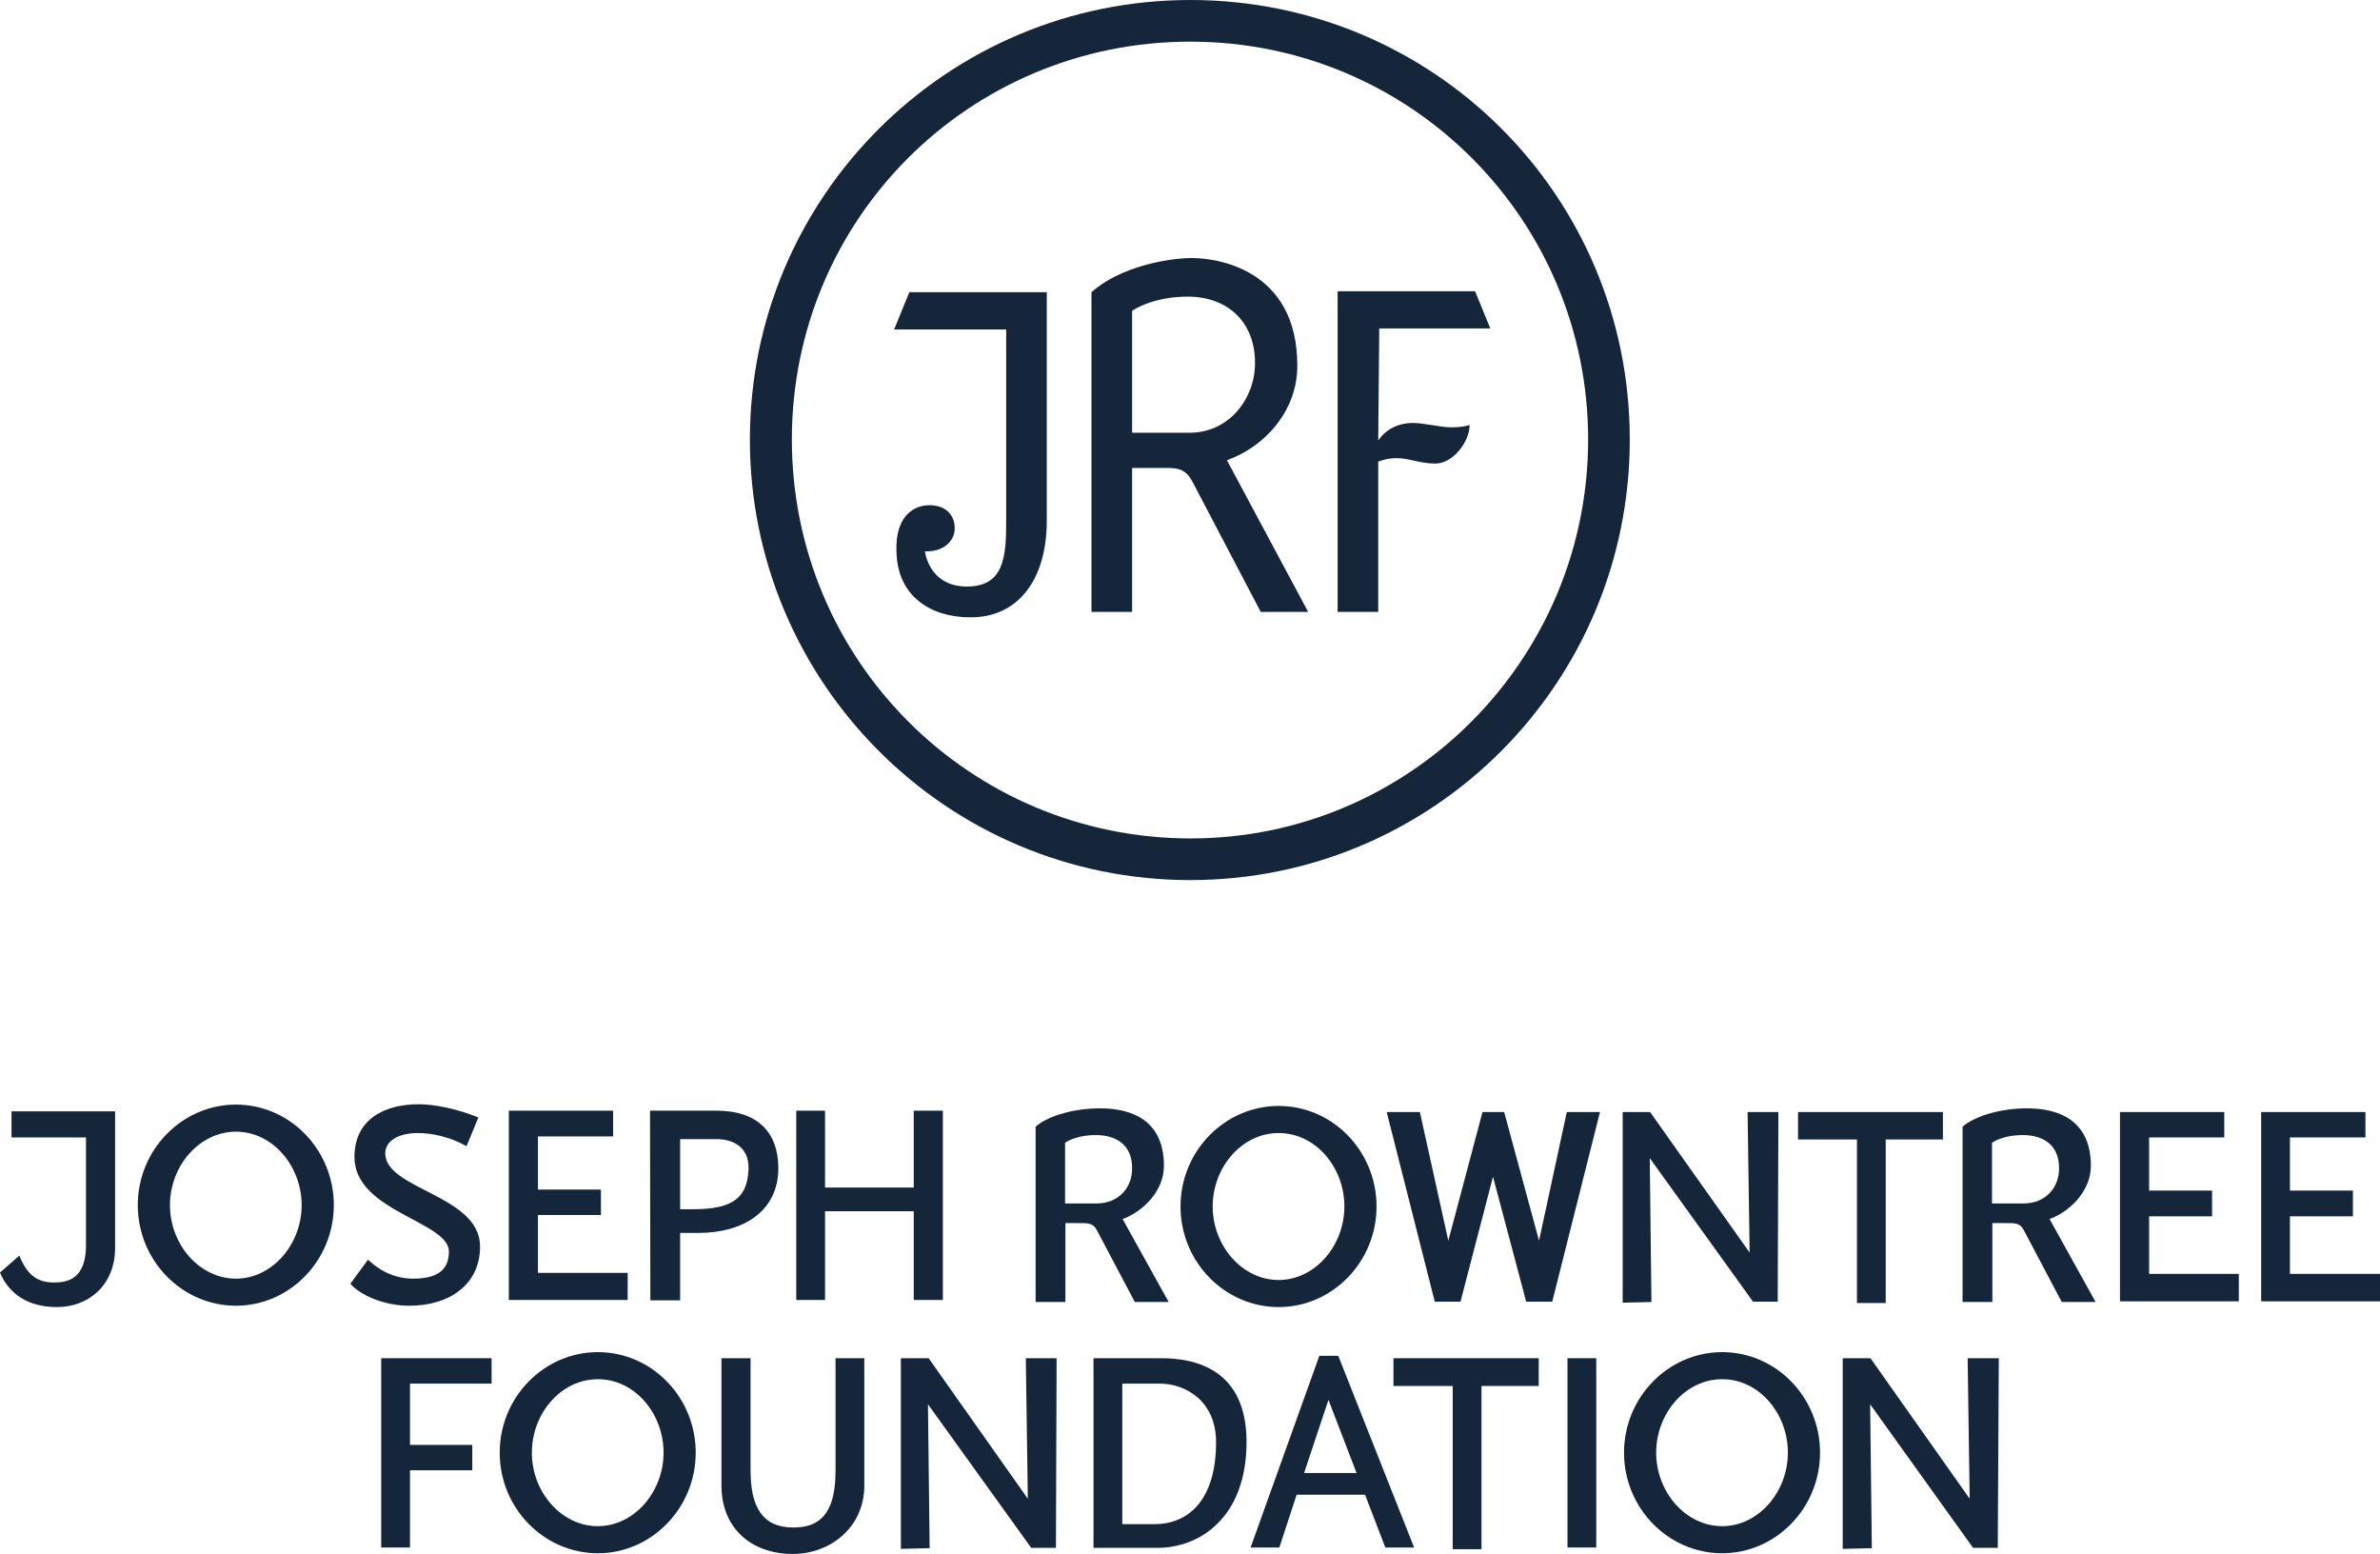
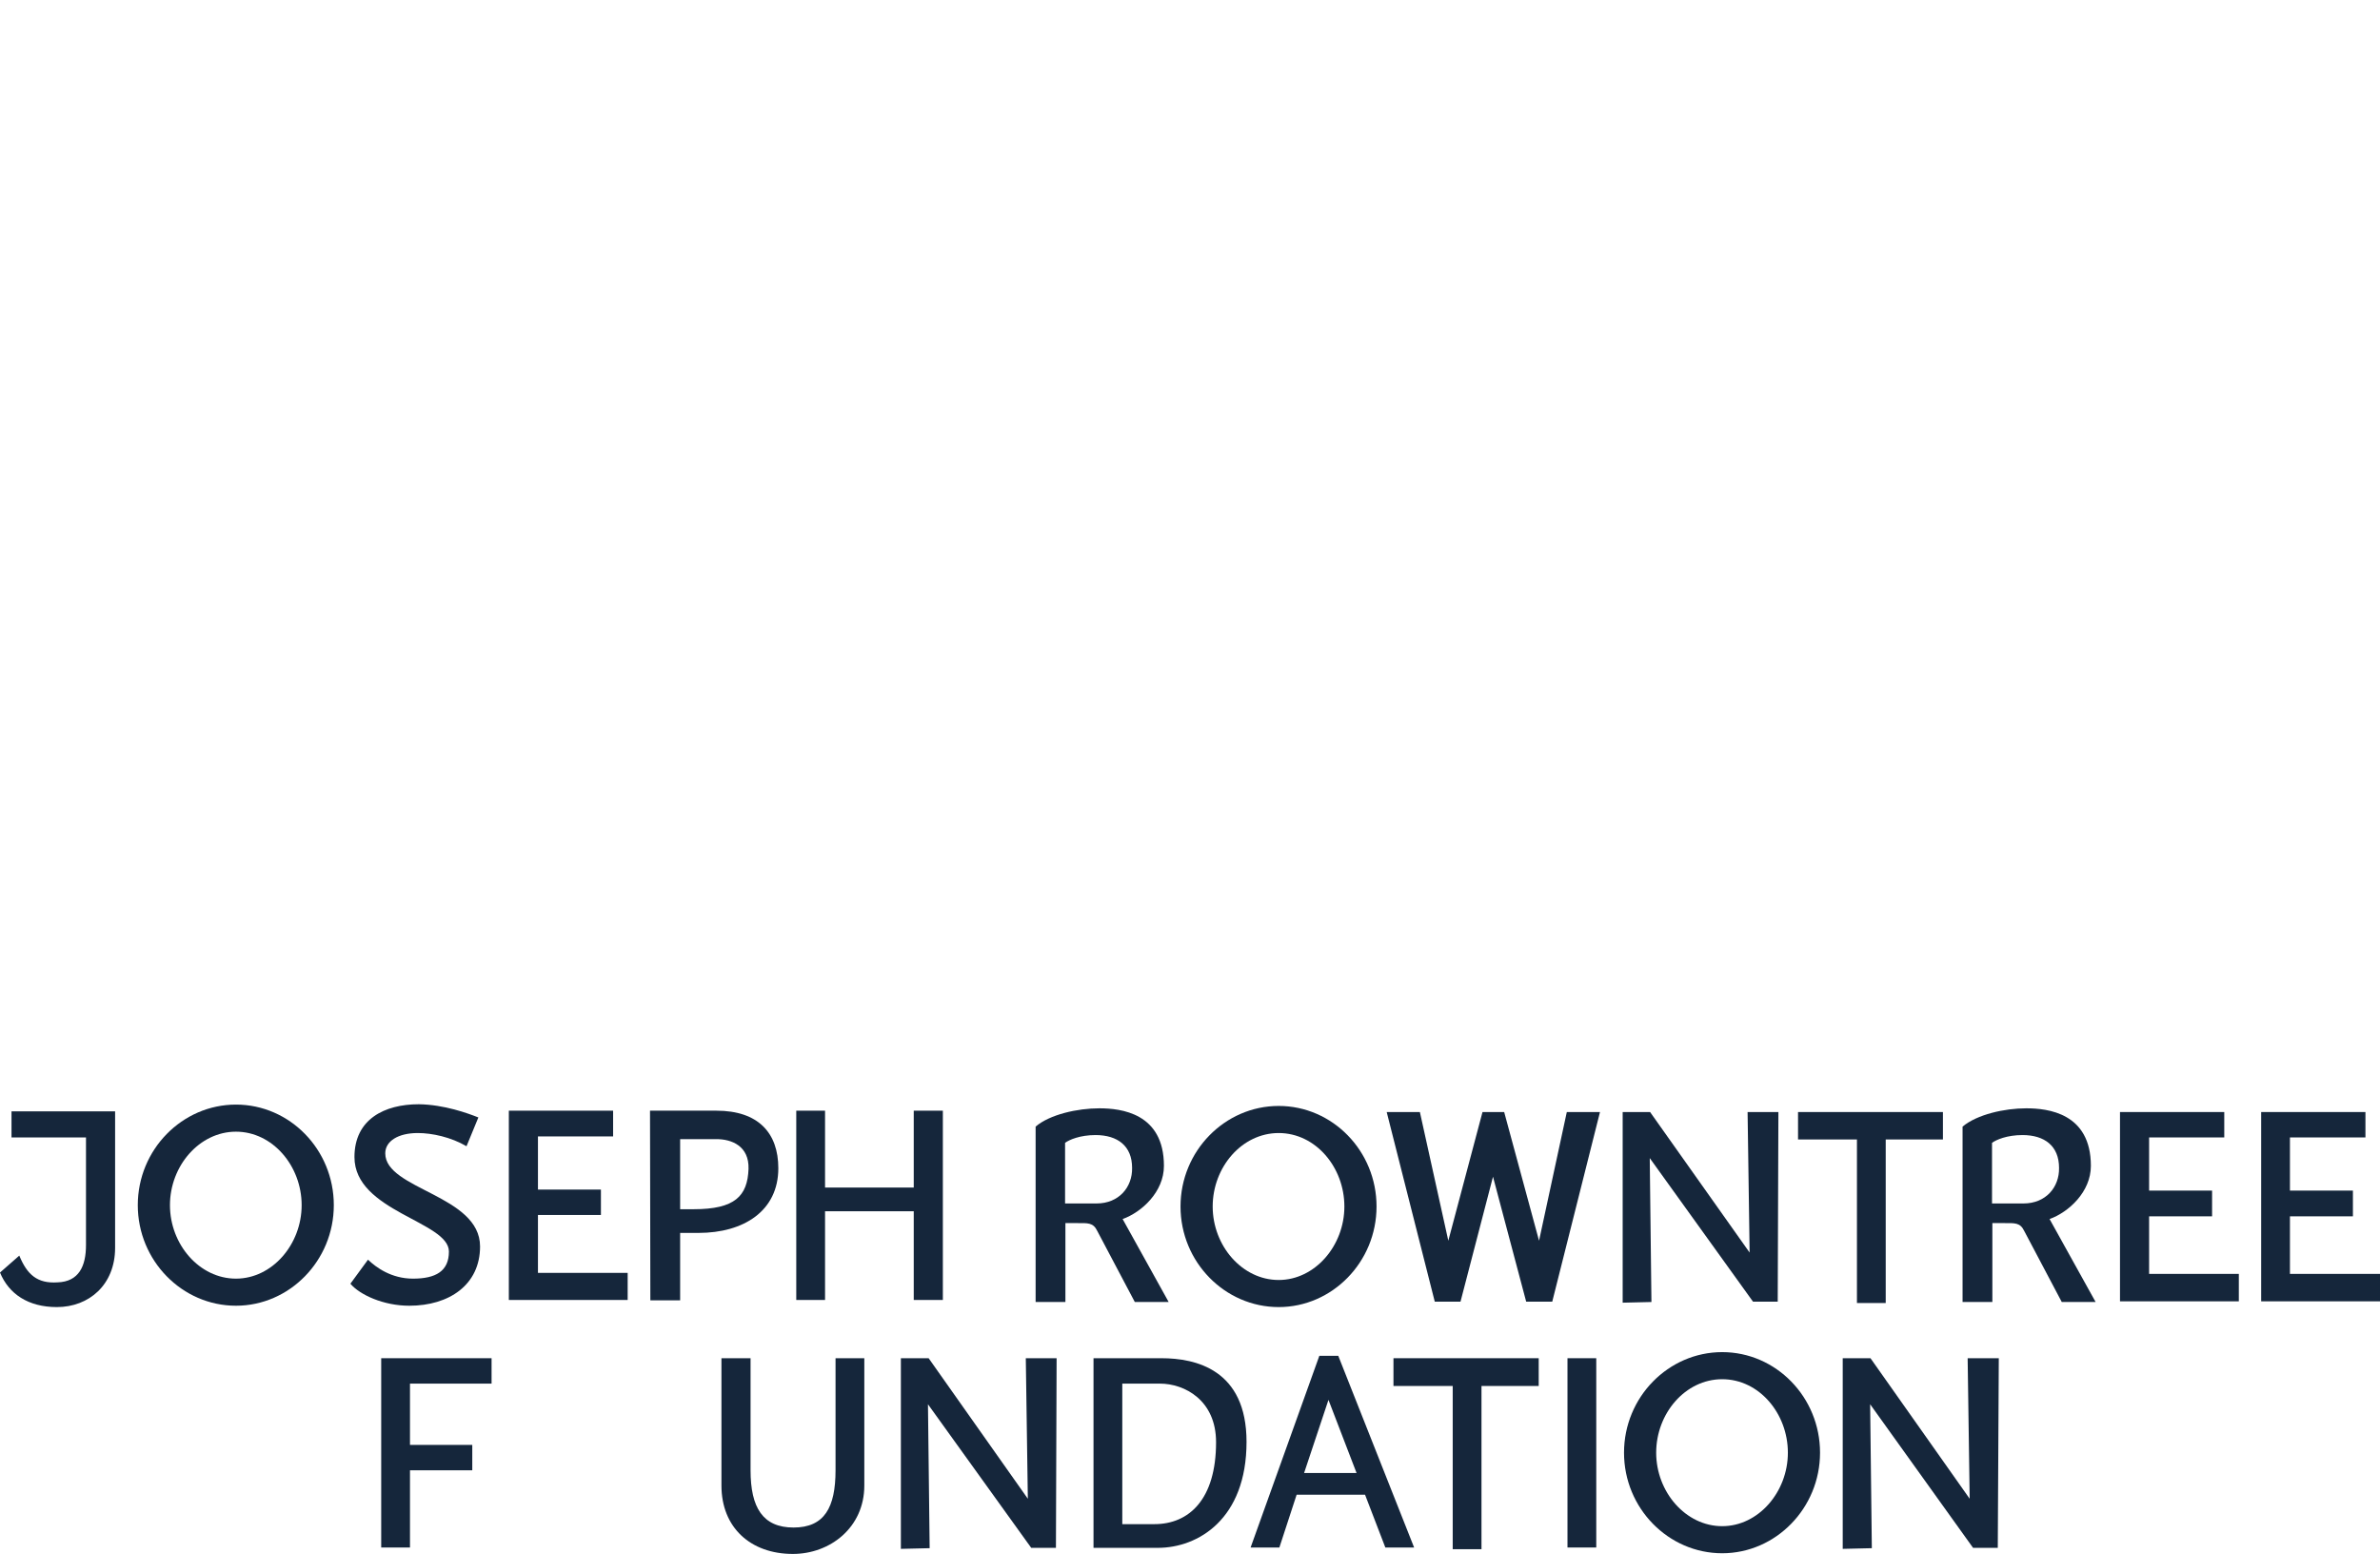
<svg xmlns="http://www.w3.org/2000/svg" version="1.1" id="Layer_2_00000060031542091990420680000014874894767564573332_" x="0px" y="0px" viewBox="0 0 703 459" style="enable-background:new 0 0 703 459;" xml:space="preserve">
  <style type="text/css"> .st0{fill:#15263B;} </style>
  <g id="Layer_1-2">
-     <path class="st0" d="M395.1,180.7h12v-44.4c1-0.3,2.6-1,5.5-1c3.6,0,6.8,1.6,11.4,1.6c5.2,0,10.1-6.5,10.1-11.4 c-1,0.3-2.6,0.7-5.5,0.7s-8.1-1.3-11.4-1.3s-7.5,1.3-10.1,5.2l0.3-33.1h32.8l-4.5-11h-40.6V180.7L395.1,180.7z M351.3,127.8h-16.9 v-36c2.3-1.6,8.1-4.2,16.5-4.2c11.7,0,19.8,7.5,19.8,19.5C370.8,117.4,363.3,127.8,351.3,127.8 M322.4,86.3v94.4h12v-42.5h8.8 c3.9,0,6.8-0.3,9.1,4.2l20.1,38.3h14l-24-44.8c10.4-3.6,20.8-13.9,20.8-27.9c0-28.5-23.7-31.8-31.1-31.8S330.6,78.9,322.4,86.3 M351.7,247.6c-65.2,0-117.8-52.6-117.8-117.8S286.4,12.3,351.6,12.3s117.5,52.6,117.5,117.5S416.5,247.6,351.7,247.6 M286.8,182.3 c13.6,0,22.4-10.7,22.4-28.6V86.3h-40.6l-4.5,11h33.1v56.8c0,10.1-0.6,18.8-11,19.1c-10.4,0.3-12.6-7.8-13-10.4 c4.9,0.3,8.8-2.6,8.8-6.8c0-3.9-2.6-6.8-7.5-6.8s-10.1,3.6-9.7,13.6C265,176.2,275.1,182.4,286.8,182.3 M351.6,259.9 c71.7,0,129.8-58.1,129.8-130.1S423.4,0,351.6,0S221.5,58.1,221.5,129.8S279.6,259.9,351.6,259.9" />
    <path class="st0" d="M16.8,386c9.5,0,17.2-6.6,17.2-17.5v-40.3H3.4v7.7h22v31.8c0,6.2-2.1,10.8-8.4,11c-6,0.4-9-2.3-11.3-7.9 l-5.7,5C2.6,382.1,8.3,386,16.8,386" />
    <path class="st0" d="M69.7,377.6c-10.8,0-19.5-10.1-19.5-21.7s8.7-21.7,19.5-21.7s19.4,10.1,19.4,21.7S80.4,377.6,69.7,377.6 M69.7,385.6c15.8,0,28.9-13.3,28.9-29.7s-13-29.7-28.9-29.7s-29,13.3-29,29.7S53.8,385.6,69.7,385.6" />
    <path class="st0" d="M141.3,330l-3.5,8.5c-4.6-2.7-10.2-3.9-14.4-3.9c-5.8,0-9.6,2.4-9.6,6c0,10.7,28,12.3,28,27.5 c0,11.3-9.1,17.5-20.9,17.5c-7.6,0-14.6-3.2-17.4-6.5l5.2-7.1c2.4,2.3,6.9,5.6,13.3,5.6c6.7,0,10.6-2.2,10.6-8 c0-8.9-27.9-11.8-27.9-27.9c0-11.2,8.9-15.6,19-15.6C131.2,326.2,138.3,328.8,141.3,330" />
    <polygon class="st0" points="150.3,328 150.3,383.9 185.4,383.9 185.4,375.9 158.9,375.9 158.9,358.8 177.5,358.8 177.5,351.3 158.9,351.3 158.9,335.6 181.1,335.6 181.1,328 " />
    <path class="st0" d="M204.9,357.1h-4v-20.7h10.7c4.5,0,9.7,2,9.5,8.8C220.8,353.2,217.1,357.1,204.9,357.1 M192.1,384h8.8v-19.9 h5.4c13.4,0,23.6-6.5,23.6-19.1c0-10.4-5.9-17-18.3-17H192L192.1,384z" />
    <polygon class="st0" points="235.2,328 235.2,383.9 243.7,383.9 243.7,357.7 269.9,357.7 269.9,383.9 278.5,383.9 278.5,328 269.9,328 269.9,350.7 243.7,350.7 243.7,328 " />
    <path class="st0" d="M323.9,355.4h-9.3v-17.9c1.2-0.9,4.4-2.3,9-2.3c6.5,0,10.8,3.2,10.8,9.7C334.5,350.6,330.5,355.4,323.9,355.4 M305.9,332.7v51.8h8.8v-23.3h3.4c3.2,0,4.8-0.2,6,2.3l11.1,21h10l-13.6-24.5c5.6-2,12.2-8,12.2-15.7c0-15.6-12.7-17-19.1-17 S310.1,329.1,305.9,332.7" />
    <path class="st0" d="M377.7,378c-10.8,0-19.5-10.1-19.5-21.7s8.6-21.7,19.5-21.7s19.4,10.1,19.4,21.7S388.4,378,377.7,378 M377.7,386c15.8,0,28.9-13.3,28.9-29.7s-13-29.7-28.9-29.7s-29,13.3-29,29.7S361.8,386,377.7,386" />
    <polygon class="st0" points="419.4,328.4 409.6,328.4 423.8,384.4 431.4,384.4 441,347.5 450.8,384.4 458.5,384.4 472.6,328.4 462.8,328.4 454.6,366.4 444.3,328.4 437.9,328.4 427.8,366.4 " />
    <polygon class="st0" points="479.3,384.7 487.8,384.5 487.3,342 517.8,384.4 525.1,384.4 525.3,328.4 516.2,328.4 516.8,369.9 487.4,328.4 479.3,328.4 " />
    <polygon class="st0" points="531.1,336.5 548.5,336.5 548.5,384.8 557,384.8 557,336.5 573.9,336.5 573.9,328.4 531.1,328.4 " />
    <path class="st0" d="M597.7,355.4h-9.3v-17.9c1.2-0.9,4.4-2.3,9-2.3c6.5,0,10.8,3.2,10.8,9.7C608.3,350.6,604.3,355.4,597.7,355.4 M579.7,332.7v51.8h8.8v-23.3h3.4c3.2,0,4.8-0.2,6,2.3l11.1,21h10l-13.6-24.5c5.6-2,12.2-8,12.2-15.7c0-15.6-12.7-17-19.1-17 S584,329.1,579.7,332.7" />
    <polygon class="st0" points="626.2,328.4 626.2,384.3 661.3,384.3 661.3,376.2 634.8,376.2 634.8,359.2 653.4,359.2 653.4,351.6 634.8,351.6 634.8,335.9 657,335.9 657,328.4 " />
    <polygon class="st0" points="667.9,328.4 667.9,384.3 703,384.3 703,376.2 676.4,376.2 676.4,359.2 695,359.2 695,351.6 676.4,351.6 676.4,335.9 698.7,335.9 698.7,328.4 " />
    <polygon class="st0" points="112.6,401.1 112.6,457 121.1,457 121.1,434.2 139.5,434.2 139.5,426.7 121.1,426.7 121.1,408.6 145.2,408.6 145.2,401.1 " />
-     <path class="st0" d="M176.6,450.7c-10.8,0-19.5-10.1-19.5-21.7s8.6-21.7,19.5-21.7S196,417.4,196,429S187.3,450.7,176.6,450.7 M176.6,458.7c15.8,0,28.9-13.3,28.9-29.7s-13-29.7-28.9-29.7s-29,13.3-29,29.7S160.7,458.7,176.6,458.7" />
    <path class="st0" d="M213.1,401.1v37.6c0,12.4,8.6,20.2,21.1,20.2c11,0,21.1-7.8,21.1-20.2v-37.6h-8.5v33.1 c0,11-3.3,16.9-12.4,16.9s-12.7-5.9-12.7-16.9v-33.1H213.1L213.1,401.1z" />
    <polygon class="st0" points="266.1,457.4 274.6,457.2 274.1,414.7 304.6,457.1 311.9,457.1 312.1,401.1 303,401.1 303.6,442.6 274.3,401.1 266.1,401.1 " />
    <path class="st0" d="M341,450.1h-9.5v-41.5h11.1c7.3,0,16.6,4.9,16.6,17.3C359.2,442.8,351.2,450.1,341,450.1 M323,457.1h19 c11.9,0,26.2-8.5,26.2-31.3c0-21.4-15.1-24.7-25.1-24.7H323V457.1z" />
    <path class="st0" d="M385.2,435l7.2-21.6l8.3,21.6H385.2z M389.7,400.4L369.4,457h8.5l5.1-15.6h20.2l6,15.6h8.5l-22.4-56.6H389.7 L389.7,400.4z" />
    <polygon class="st0" points="411.6,409.3 429.1,409.3 429.1,457.5 437.6,457.5 437.6,409.3 454.5,409.3 454.5,401.1 411.6,401.1 " />
    <rect x="463" y="401.1" class="st0" width="8.5" height="55.9" />
    <path class="st0" d="M508.7,450.7c-10.8,0-19.5-10.1-19.5-21.7s8.6-21.7,19.5-21.7s19.4,10.1,19.4,21.7S519.4,450.7,508.7,450.7 M508.7,458.7c15.8,0,28.9-13.3,28.9-29.7s-13-29.7-28.9-29.7s-29,13.3-29,29.7S492.8,458.7,508.7,458.7" />
    <polygon class="st0" points="544.3,457.4 552.9,457.2 552.4,414.7 582.8,457.1 590.1,457.1 590.4,401.1 581.2,401.1 581.8,442.6 552.5,401.1 544.3,401.1 " />
  </g>
</svg>